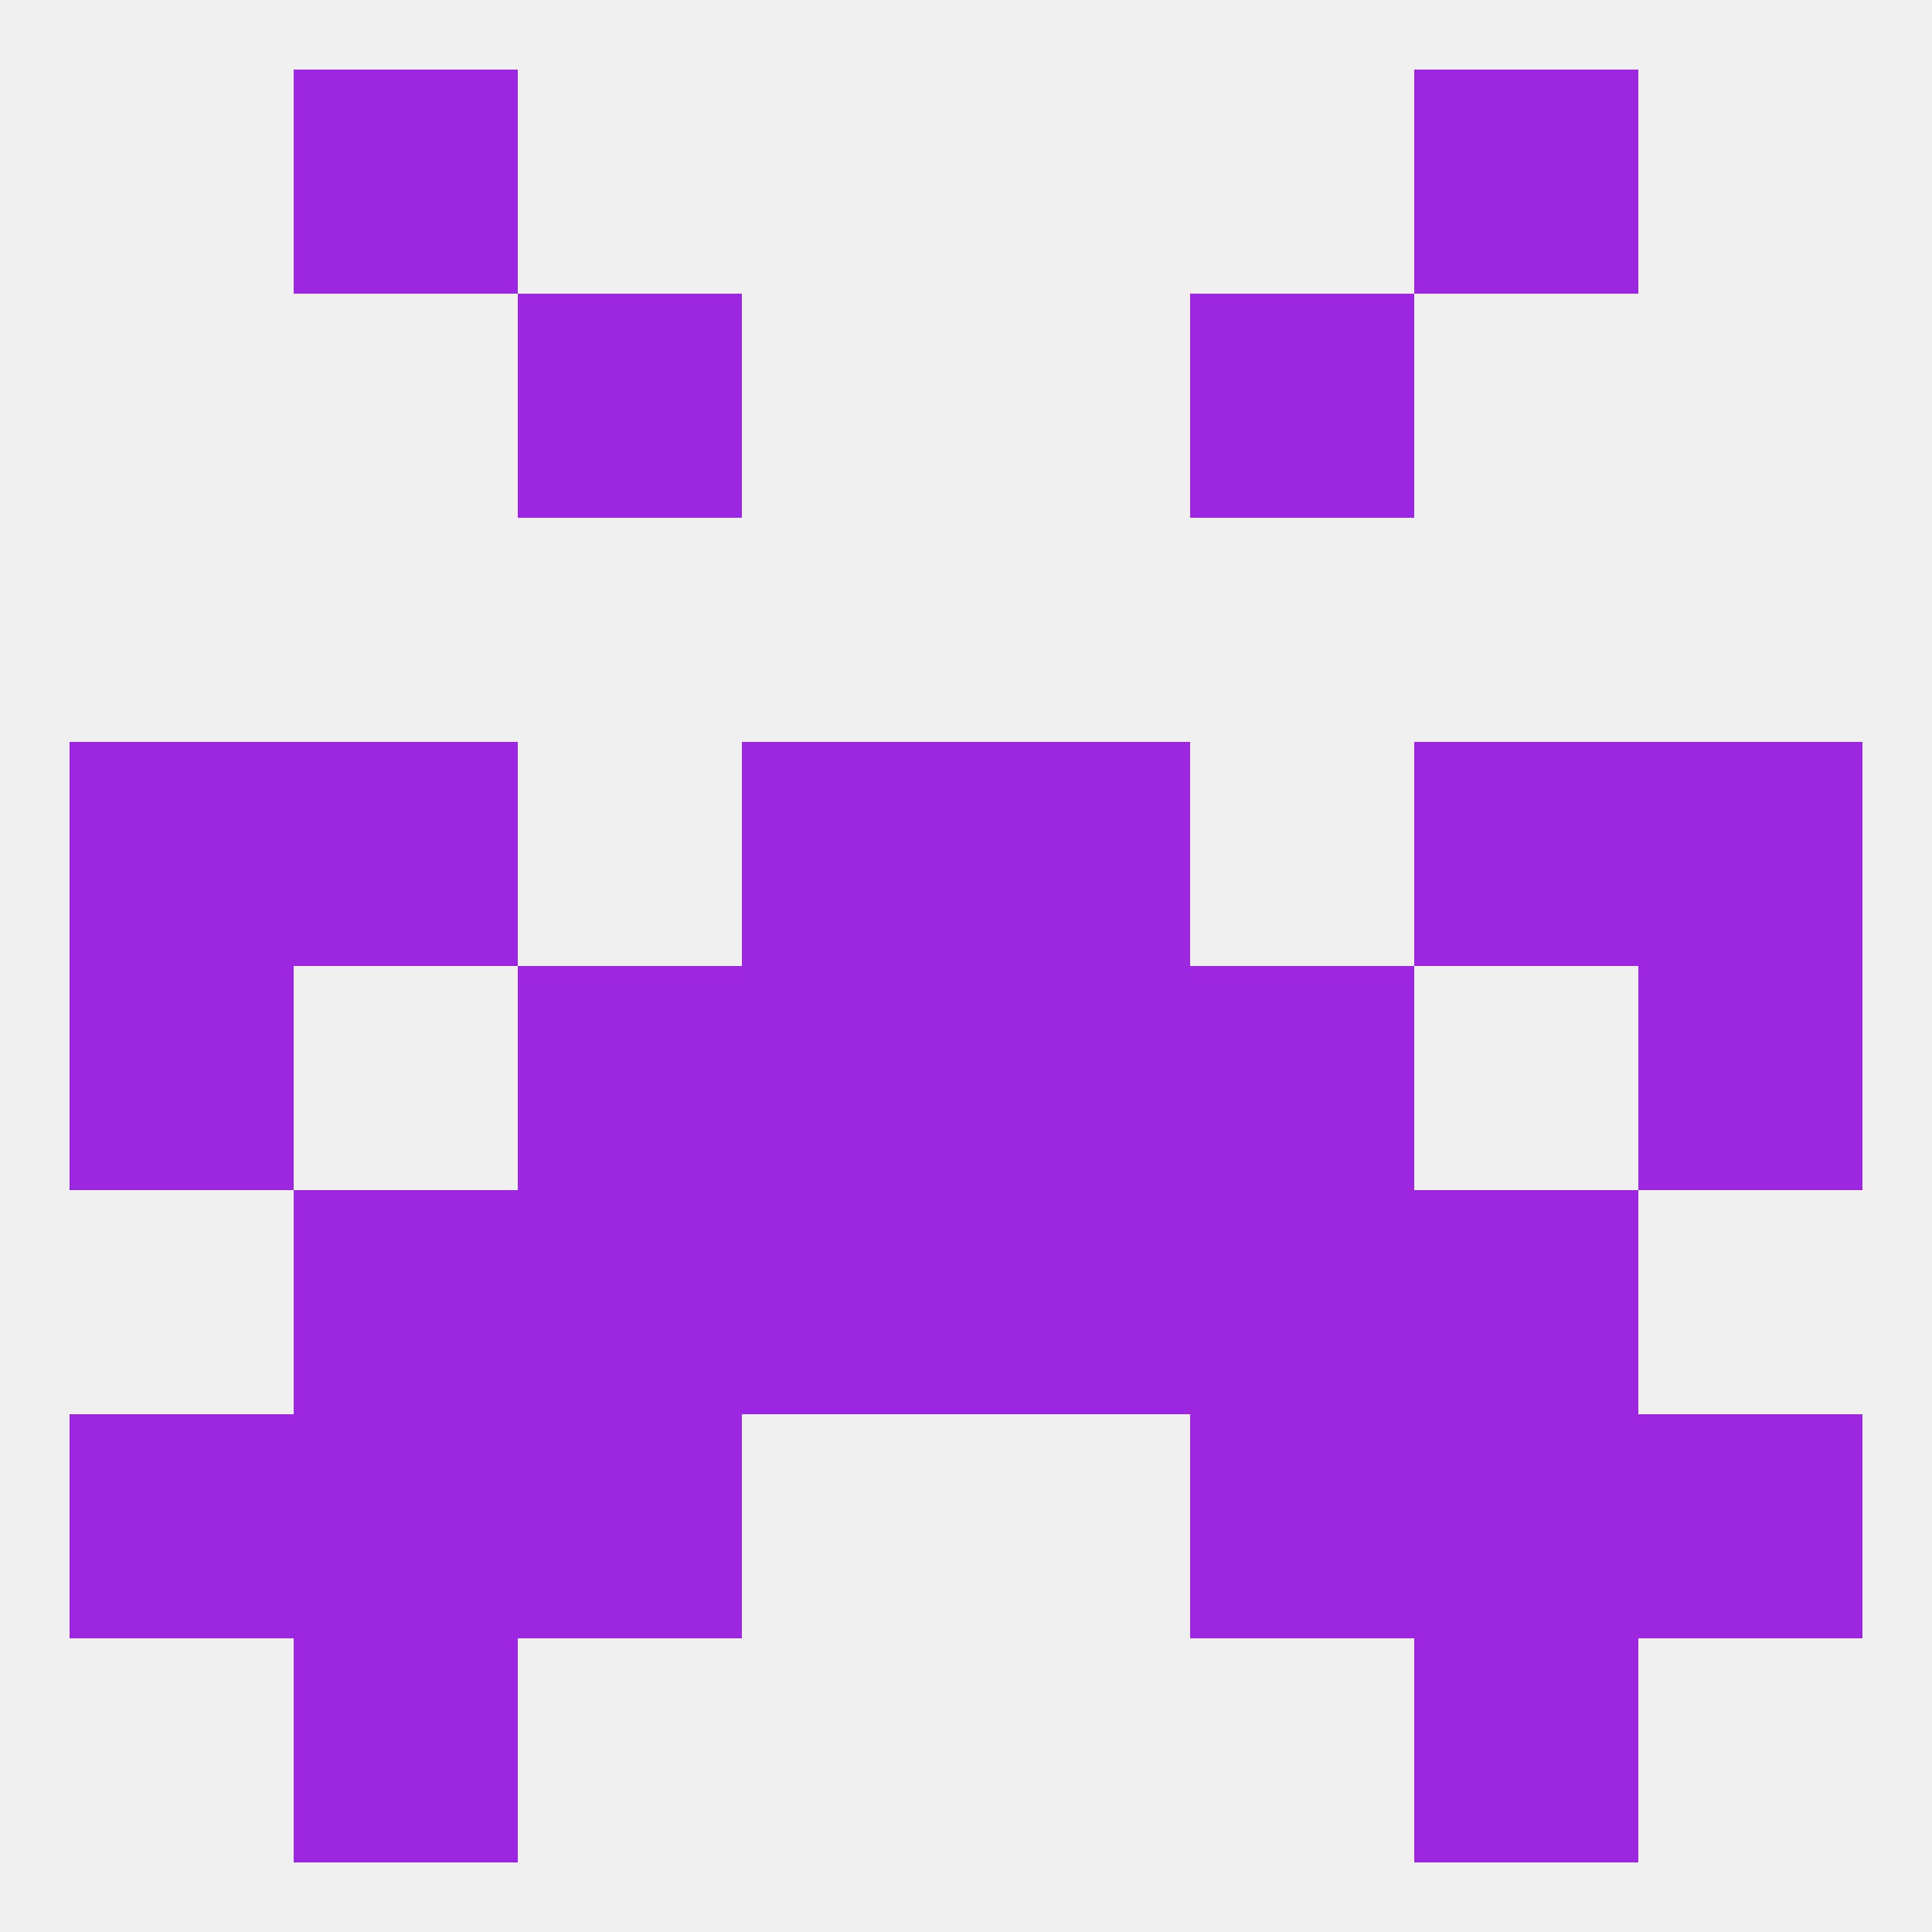
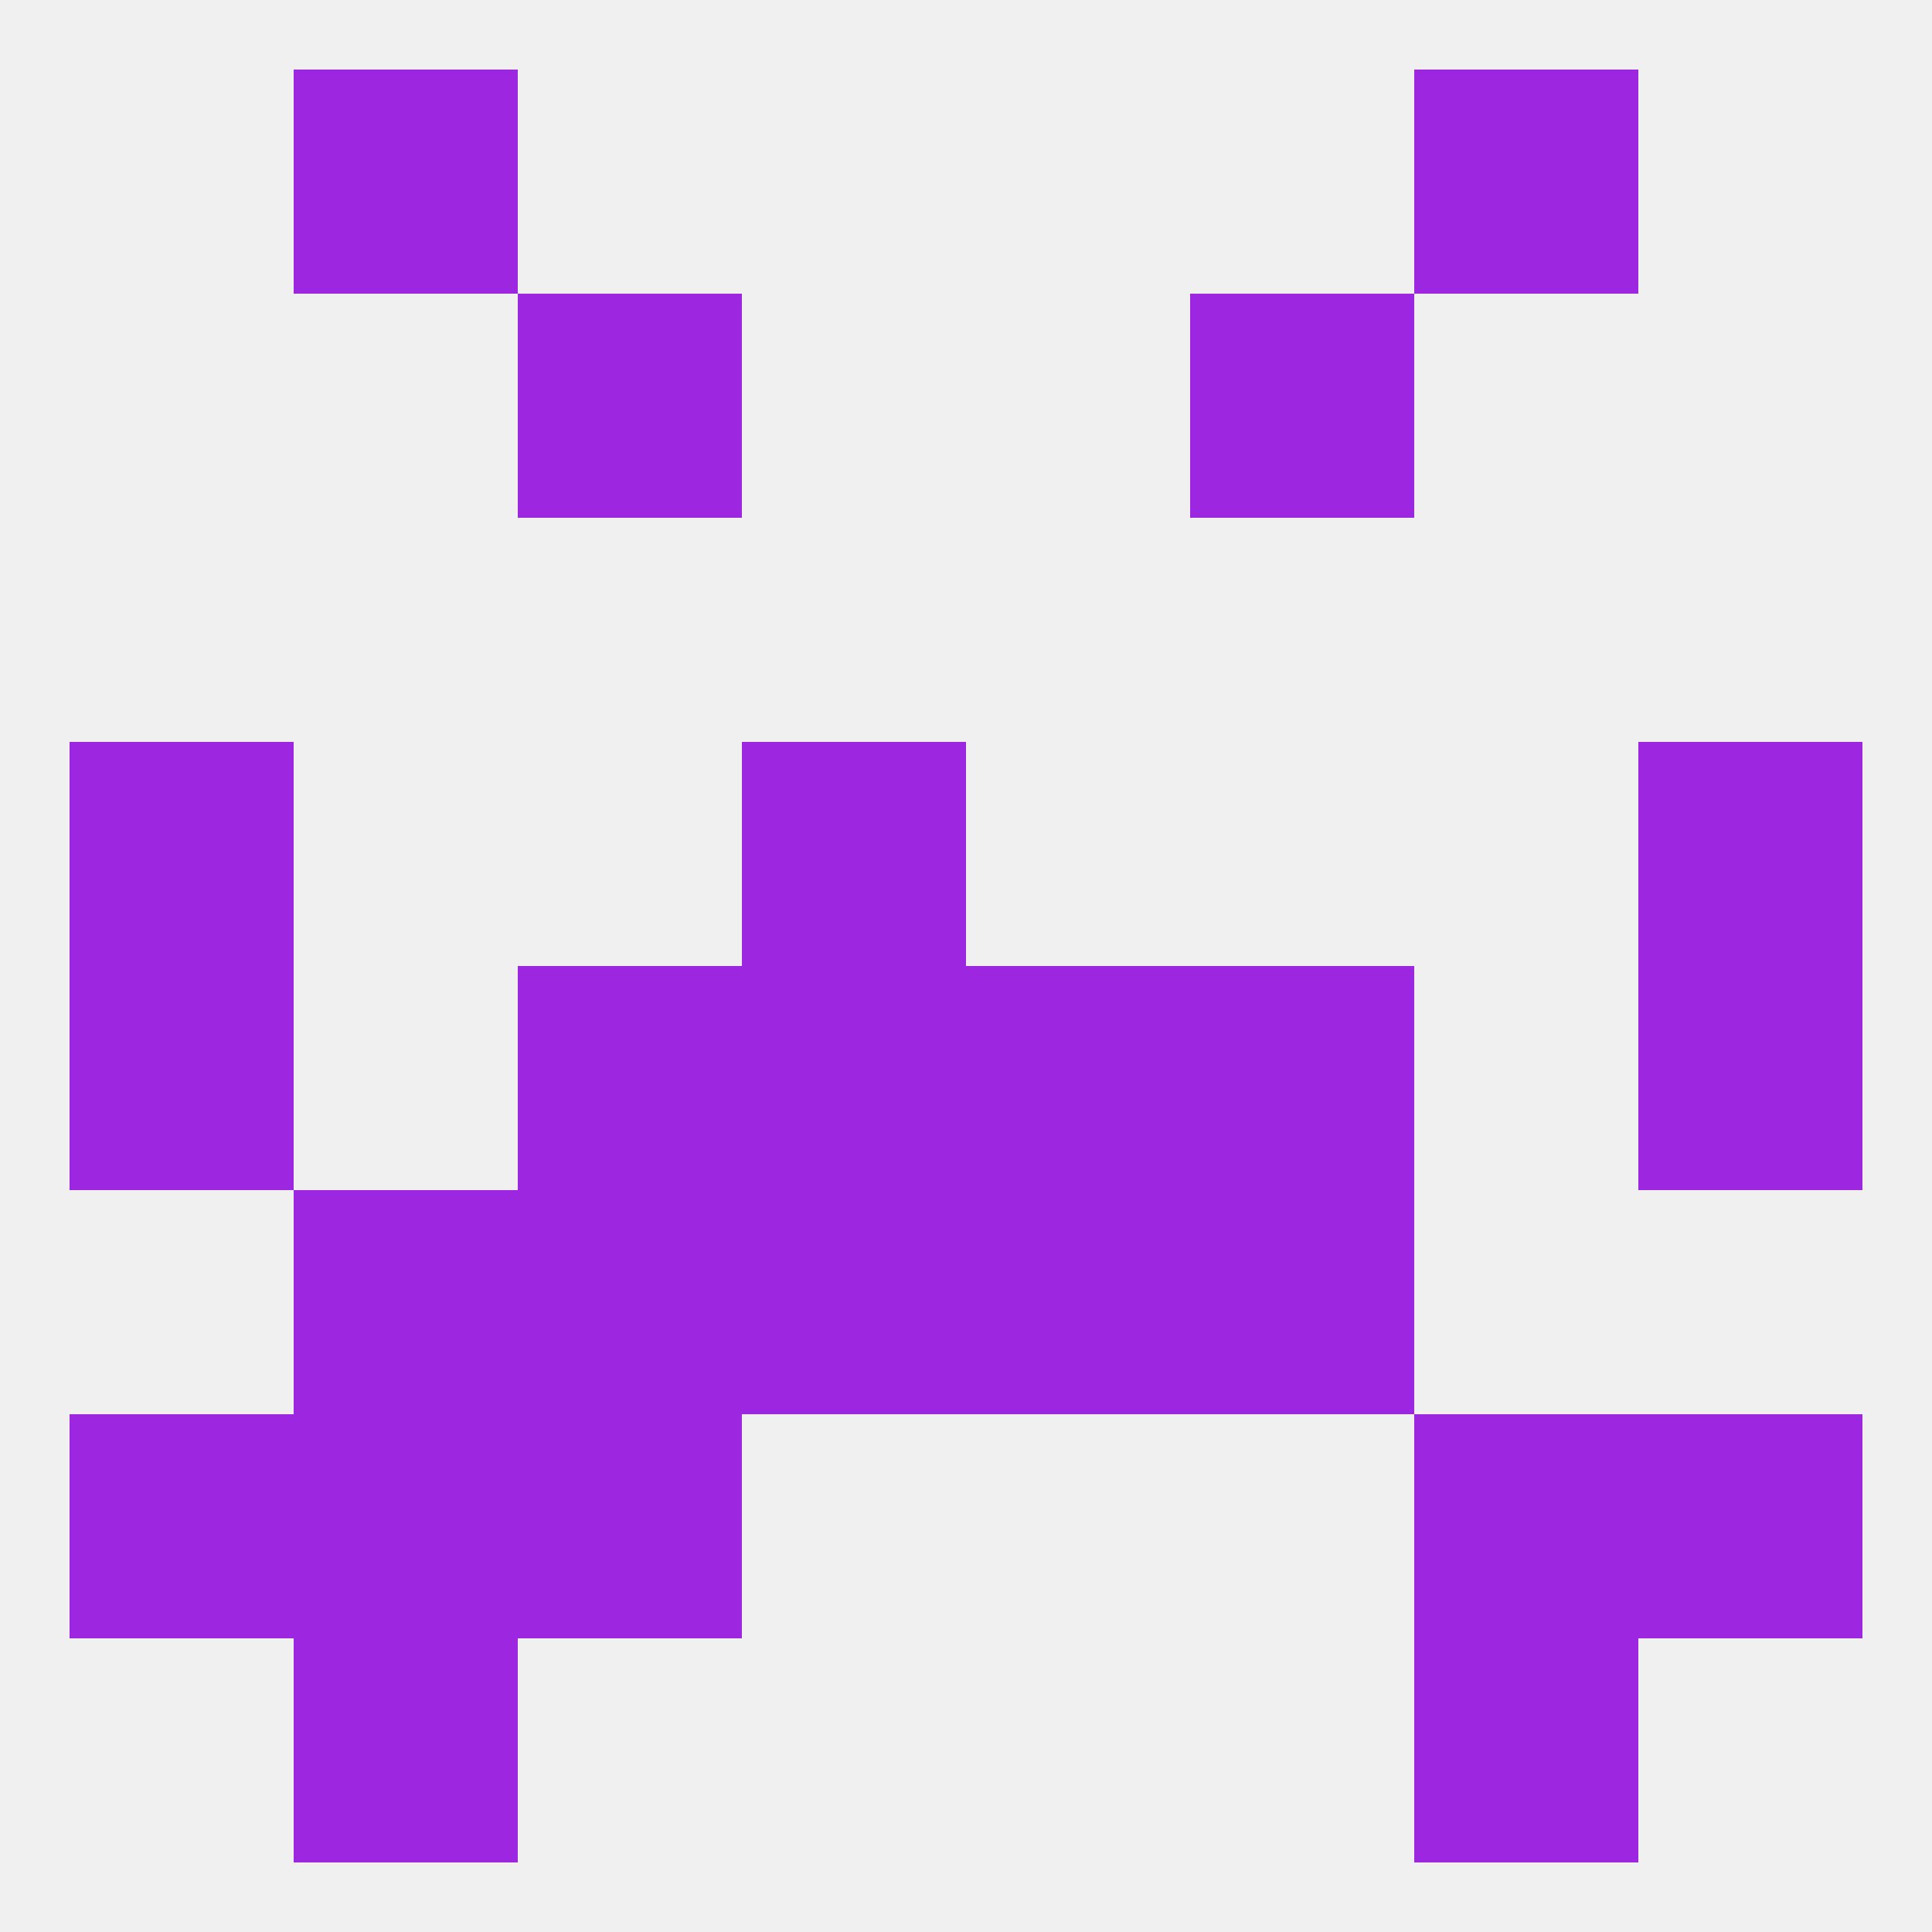
<svg xmlns="http://www.w3.org/2000/svg" version="1.1" baseprofile="full" width="250" height="250" viewBox="0 0 250 250">
  <rect width="100%" height="100%" fill="rgba(240,240,240,255)" />
  <rect x="38" y="183" width="29" height="29" fill="rgba(157,39,225,255)" />
  <rect x="183" y="183" width="29" height="29" fill="rgba(157,39,225,255)" />
  <rect x="9" y="183" width="29" height="29" fill="rgba(157,39,225,255)" />
  <rect x="212" y="183" width="29" height="29" fill="rgba(157,39,225,255)" />
  <rect x="67" y="183" width="29" height="29" fill="rgba(157,39,225,255)" />
-   <rect x="154" y="183" width="29" height="29" fill="rgba(157,39,225,255)" />
  <rect x="67" y="154" width="29" height="29" fill="rgba(157,39,225,255)" />
  <rect x="154" y="154" width="29" height="29" fill="rgba(157,39,225,255)" />
  <rect x="96" y="154" width="29" height="29" fill="rgba(157,39,225,255)" />
  <rect x="125" y="154" width="29" height="29" fill="rgba(157,39,225,255)" />
  <rect x="38" y="154" width="29" height="29" fill="rgba(157,39,225,255)" />
-   <rect x="183" y="154" width="29" height="29" fill="rgba(157,39,225,255)" />
  <rect x="96" y="125" width="29" height="29" fill="rgba(157,39,225,255)" />
  <rect x="125" y="125" width="29" height="29" fill="rgba(157,39,225,255)" />
  <rect x="67" y="125" width="29" height="29" fill="rgba(157,39,225,255)" />
  <rect x="154" y="125" width="29" height="29" fill="rgba(157,39,225,255)" />
  <rect x="9" y="125" width="29" height="29" fill="rgba(157,39,225,255)" />
  <rect x="212" y="125" width="29" height="29" fill="rgba(157,39,225,255)" />
-   <rect x="125" y="96" width="29" height="29" fill="rgba(157,39,225,255)" />
-   <rect x="38" y="96" width="29" height="29" fill="rgba(157,39,225,255)" />
-   <rect x="183" y="96" width="29" height="29" fill="rgba(157,39,225,255)" />
  <rect x="9" y="96" width="29" height="29" fill="rgba(157,39,225,255)" />
  <rect x="212" y="96" width="29" height="29" fill="rgba(157,39,225,255)" />
  <rect x="96" y="96" width="29" height="29" fill="rgba(157,39,225,255)" />
  <rect x="67" y="38" width="29" height="29" fill="rgba(157,39,225,255)" />
  <rect x="154" y="38" width="29" height="29" fill="rgba(157,39,225,255)" />
  <rect x="38" y="9" width="29" height="29" fill="rgba(157,39,225,255)" />
  <rect x="183" y="9" width="29" height="29" fill="rgba(157,39,225,255)" />
  <rect x="38" y="212" width="29" height="29" fill="rgba(157,39,225,255)" />
  <rect x="183" y="212" width="29" height="29" fill="rgba(157,39,225,255)" />
</svg>